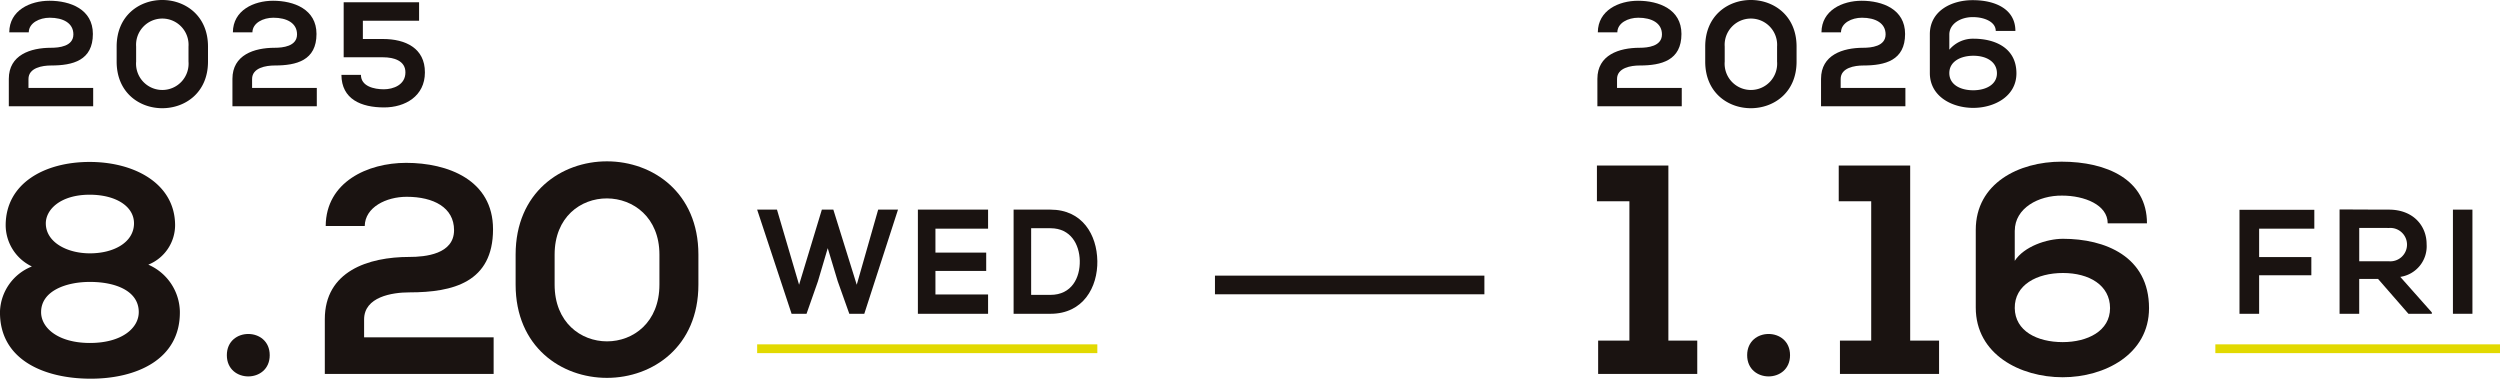
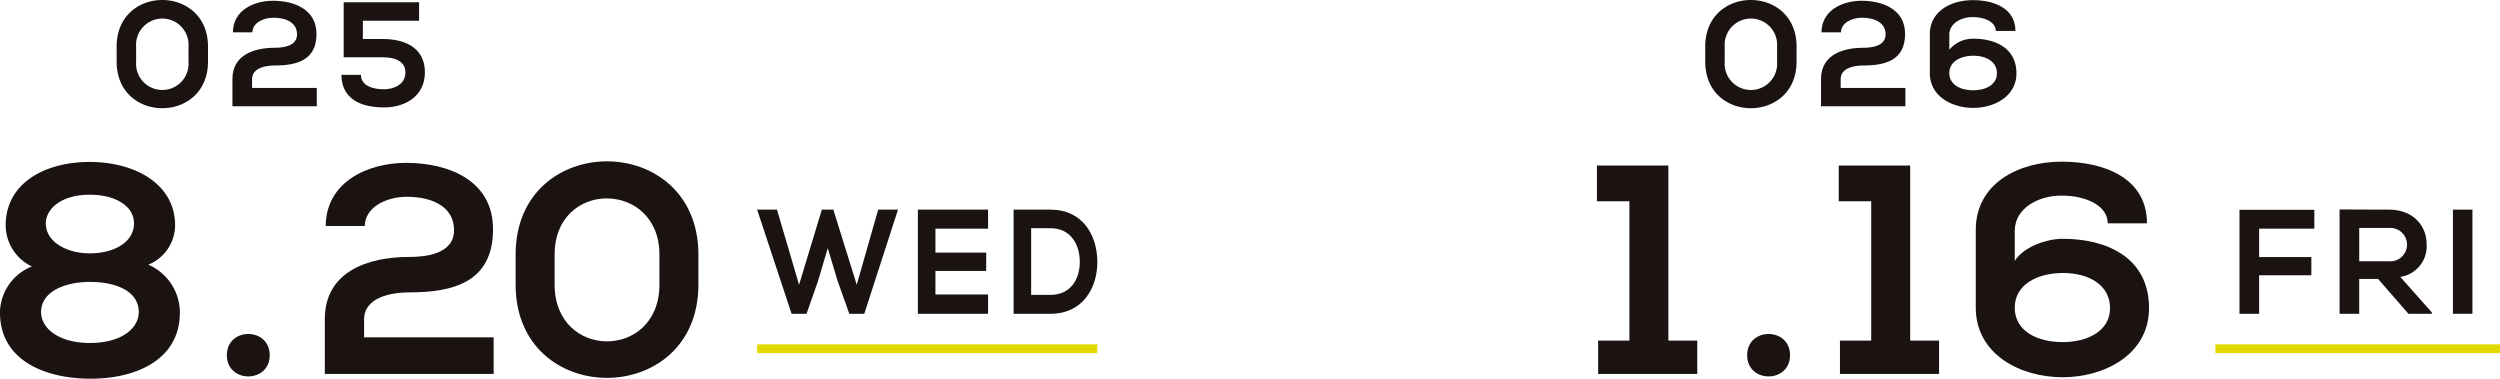
<svg xmlns="http://www.w3.org/2000/svg" width="331" height="50.143" viewBox="0 0 331 50.143">
  <defs>
    <clipPath id="clip-path">
      <rect id="長方形_617" data-name="長方形 617" width="331" height="50.143" fill="none" />
    </clipPath>
  </defs>
  <g id="グループ_1791" data-name="グループ 1791" transform="translate(0 0)">
-     <line id="線_12" data-name="線 12" x2="35.673" transform="translate(160.861 37.729)" fill="none" stroke="#1a1311" stroke-miterlimit="10" stroke-width="2.47" />
    <g id="グループ_1758" data-name="グループ 1758" transform="translate(0 0)">
      <g id="グループ_1757" data-name="グループ 1757" clip-path="url(#clip-path)">
        <path id="パス_1858" data-name="パス 1858" d="M4.22,28.172A6.084,6.084,0,0,1,.751,22.732c0-5.557,5.125-8.4,11.118-8.4,5.952,0,11.314,2.878,11.314,8.4a5.655,5.655,0,0,1-3.548,5.2,6.926,6.926,0,0,1,4.178,6.148c.118,6.426-5.8,8.989-11.943,8.95C5.876,42.994-.117,40.551,0,34.084A6.663,6.663,0,0,1,4.22,28.172m1.222,5.991C5.4,36.292,7.689,38.3,11.907,38.3s6.5-1.973,6.465-4.141c-.04-2.72-3-3.942-6.465-3.942-3.233,0-6.425,1.222-6.465,3.942m6.465-7.726c3.192,0,5.755-1.459,5.834-3.862.079-2.326-2.365-3.9-5.873-3.9-3.9,0-5.874,2.011-5.8,3.9.078,2.4,2.8,3.862,5.834,3.862" transform="translate(0 7.109)" fill="#1a1311" />
        <path id="パス_1859" data-name="パス 1859" d="M25.754,32.369c0,3.746-5.676,3.746-5.676,0s5.676-3.746,5.676,0" transform="translate(9.957 14.659)" fill="#1a1311" />
        <path id="パス_1860" data-name="パス 1860" d="M28.866,22.772c.039-5.834,5.557-8.358,10.643-8.358,5.518,0,11.511,2.247,11.511,8.792,0,7.016-5.284,8.356-11.077,8.356-2.287,0-5.993.591-5.993,3.587v2.365H51.1v4.85H28.748V35.11c0-6.347,5.755-8.24,11.2-8.24,2.088,0,5.912-.355,5.912-3.547,0-3-2.72-4.416-6.268-4.416-2.72,0-5.517,1.381-5.557,3.864Z" transform="translate(14.257 7.148)" fill="#1a1311" />
        <path id="パス_1861" data-name="パス 1861" d="M45.636,26.623c0-16.478,24.2-16.437,24.2,0v3.982c0,16.437-24.2,16.478-24.2,0ZM50.8,30.605c0,10.012,13.876,10.012,13.876,0V26.623c0-9.855-13.876-9.973-13.876,0Z" transform="translate(22.632 7.082)" fill="#1a1311" />
        <path id="パス_1862" data-name="パス 1862" d="M81.2,32.343H79.215l-1.542-4.334-1.312-4.355-1.3,4.394-1.508,4.295H71.573l-4.56-13.789h2.625L72.565,28.5l3.016-9.949H77.1l3.1,9.949,2.838-9.949h2.625Z" transform="translate(33.233 9.201)" fill="#1a1311" />
        <path id="パス_1863" data-name="パス 1863" d="M90.532,32.343H81.239V18.554h9.293v2.522H83.563v3.171h6.721v2.422H83.563v3.113h6.969Z" transform="translate(40.289 9.201)" fill="#1a1311" />
        <path id="パス_1864" data-name="パス 1864" d="M100.8,25.331c.054,3.486-1.862,7.013-6.208,7.013H89.711V18.554h4.877c4.257,0,6.154,3.369,6.208,6.777m-8.762,4.51h2.554c2.821,0,3.939-2.284,3.885-4.53-.052-2.148-1.188-4.295-3.885-4.295H92.034Z" transform="translate(44.49 9.201)" fill="#1a1311" />
        <line id="線_13" data-name="線 13" x2="45.039" transform="translate(100.247 46.173)" fill="none" stroke="#e2d900" stroke-miterlimit="10" stroke-width="1.162" />
-         <path id="パス_1865" data-name="パス 1865" d="M.84,4.244C.859,1.328,3.615.067,6.158.067c2.758,0,5.752,1.122,5.752,4.394,0,3.506-2.639,4.177-5.535,4.177-1.141,0-2.993.295-2.993,1.792v1.182H11.95v2.422H.78V10.41c0-3.173,2.877-4.118,5.595-4.118,1.043,0,2.954-.177,2.954-1.773,0-1.5-1.358-2.206-3.131-2.206-1.36,0-2.758.69-2.778,1.931Z" transform="translate(0.387 0.033)" fill="#1a1311" />
        <path id="パス_1866" data-name="パス 1866" d="M10.324,6.168c0-8.234,12.095-8.214,12.095,0v1.99c0,8.216-12.095,8.234-12.095,0Zm2.58,1.99a3.478,3.478,0,1,0,6.934,0V6.168a3.475,3.475,0,1,0-6.934,0Z" transform="translate(5.12 0)" fill="#1a1311" />
        <path id="パス_1867" data-name="パス 1867" d="M20.632,4.244C20.651,1.328,23.408.067,25.95.067c2.758,0,5.752,1.122,5.752,4.394,0,3.506-2.639,4.177-5.533,4.177-1.143,0-2.995.295-2.995,1.792v1.182h8.569v2.422H20.572V10.41c0-3.173,2.877-4.118,5.6-4.118,1.043,0,2.953-.177,2.953-1.773,0-1.5-1.358-2.206-3.131-2.206-1.36,0-2.757.69-2.778,1.931Z" transform="translate(10.202 0.033)" fill="#1a1311" />
        <path id="パス_1868" data-name="パス 1868" d="M40.5,2.642H33.056V5.065h2.679c2.935,0,5.554,1.2,5.535,4.432,0,3.131-2.619,4.628-5.4,4.628-3.034,0-5.634-1.083-5.653-4.314H32.8c0,1.517,1.734,1.912,3.034,1.912,1.261,0,2.856-.592,2.856-2.226.019-1.557-1.536-2.011-2.954-2.011H30.515V.2H40.5Z" transform="translate(14.987 0.099)" fill="#1a1311" />
        <path id="パス_1869" data-name="パス 1869" d="M141.5,37.831h4.139V19.382h-4.3v-4.73h9.46V37.831h3.824v4.414H141.5Z" transform="translate(70.094 7.266)" fill="#1a1311" />
        <path id="パス_1870" data-name="パス 1870" d="M160.313,32.369c0,3.746-5.677,3.746-5.677,0s5.677-3.746,5.677,0" transform="translate(76.688 14.659)" fill="#1a1311" />
        <path id="パス_1871" data-name="パス 1871" d="M162.9,37.831h4.139V19.382h-4.3v-4.73h9.46V37.831h3.824v4.414H162.9Z" transform="translate(80.709 7.266)" fill="#1a1311" />
        <path id="パス_1872" data-name="パス 1872" d="M180.031,23.3v4.139c1.224-1.892,4.22-2.919,6.388-2.919,5.559,0,11.391,2.326,11.391,9.185,0,6.111-5.873,9.146-11.43,9.146-5.638,0-11.511-3.035-11.511-9.225V23.337c0-6.15,5.676-9.028,11.353-9.028,5.993,0,11.315,2.365,11.315,8.16h-5.2c0-2.444-3.076-3.667-6.032-3.667-3.115-.039-6.269,1.656-6.269,4.652ZM192.648,33.7c0-3.034-2.76-4.651-6.229-4.651s-6.425,1.577-6.388,4.651c.04,3.035,2.957,4.5,6.349,4.5,3.272,0,6.268-1.46,6.268-4.5" transform="translate(86.722 7.096)" fill="#1a1311" />
        <path id="パス_1873" data-name="パス 1873" d="M198.211,32.337V18.567h9.908v2.5h-7.308V24.83h6.914v2.405h-6.914v5.1Z" transform="translate(98.297 9.208)" fill="#1a1311" />
        <path id="パス_1874" data-name="パス 1874" d="M219.285,32.35h-3.1l-4.017-4.609h-2.5V32.35h-2.6V18.54c2.187,0,4.374.021,6.56.021,3.249.019,4.965,2.187,4.965,4.57a4.091,4.091,0,0,1-3.487,4.334l4.177,4.708Zm-9.614-11.366V25.4h3.96a2.211,2.211,0,1,0,0-4.411Z" transform="translate(102.691 9.194)" fill="#1a1311" />
        <rect id="長方形_616" data-name="長方形 616" width="2.582" height="13.789" transform="translate(324.768 27.755)" fill="#1a1311" />
        <line id="線_14" data-name="線 14" x2="37.687" transform="translate(293.313 46.173)" fill="none" stroke="#e2d900" stroke-miterlimit="10" stroke-width="1.162" />
-         <path id="パス_1875" data-name="パス 1875" d="M141.438,4.244c.021-2.916,2.778-4.177,5.32-4.177,2.757,0,5.752,1.122,5.752,4.394,0,3.506-2.639,4.177-5.536,4.177-1.141,0-2.993.295-2.993,1.792v1.182h8.57v2.422H141.38V10.41c0-3.173,2.877-4.118,5.593-4.118,1.044,0,2.956-.177,2.956-1.773,0-1.5-1.358-2.206-3.132-2.206-1.358,0-2.758.69-2.776,1.931Z" transform="translate(70.114 0.033)" fill="#1a1311" />
        <path id="パス_1876" data-name="パス 1876" d="M150.924,6.168c0-8.234,12.095-8.214,12.095,0v1.99c0,8.216-12.095,8.234-12.095,0Zm2.58,1.99a3.478,3.478,0,1,0,6.934,0V6.168a3.475,3.475,0,1,0-6.934,0Z" transform="translate(74.847 0)" fill="#1a1311" />
        <path id="パス_1877" data-name="パス 1877" d="M161.232,4.244c.021-2.916,2.778-4.177,5.32-4.177,2.757,0,5.752,1.122,5.752,4.394,0,3.506-2.639,4.177-5.536,4.177-1.141,0-2.993.295-2.993,1.792v1.182h8.57v2.422h-11.17V10.41c0-3.173,2.877-4.118,5.593-4.118,1.044,0,2.956-.177,2.956-1.773,0-1.5-1.358-2.206-3.132-2.206-1.358,0-2.758.69-2.776,1.931Z" transform="translate(79.93 0.033)" fill="#1a1311" />
        <path id="パス_1878" data-name="パス 1878" d="M173.384,4.5V6.574a4.083,4.083,0,0,1,3.192-1.457c2.776,0,5.693,1.161,5.693,4.589,0,3.053-2.935,4.57-5.714,4.57-2.817,0-5.75-1.517-5.75-4.609V4.526c0-3.074,2.836-4.512,5.674-4.512,2.992,0,5.653,1.182,5.653,4.078h-2.6c0-1.221-1.538-1.833-3.014-1.833-1.557-.019-3.134.827-3.134,2.325Zm6.305,5.2c0-1.517-1.379-2.325-3.113-2.325s-3.212.788-3.192,2.325c.021,1.517,1.478,2.245,3.171,2.245,1.637,0,3.134-.729,3.134-2.245" transform="translate(84.706 0.007)" fill="#1a1311" />
      </g>
    </g>
  </g>
</svg>